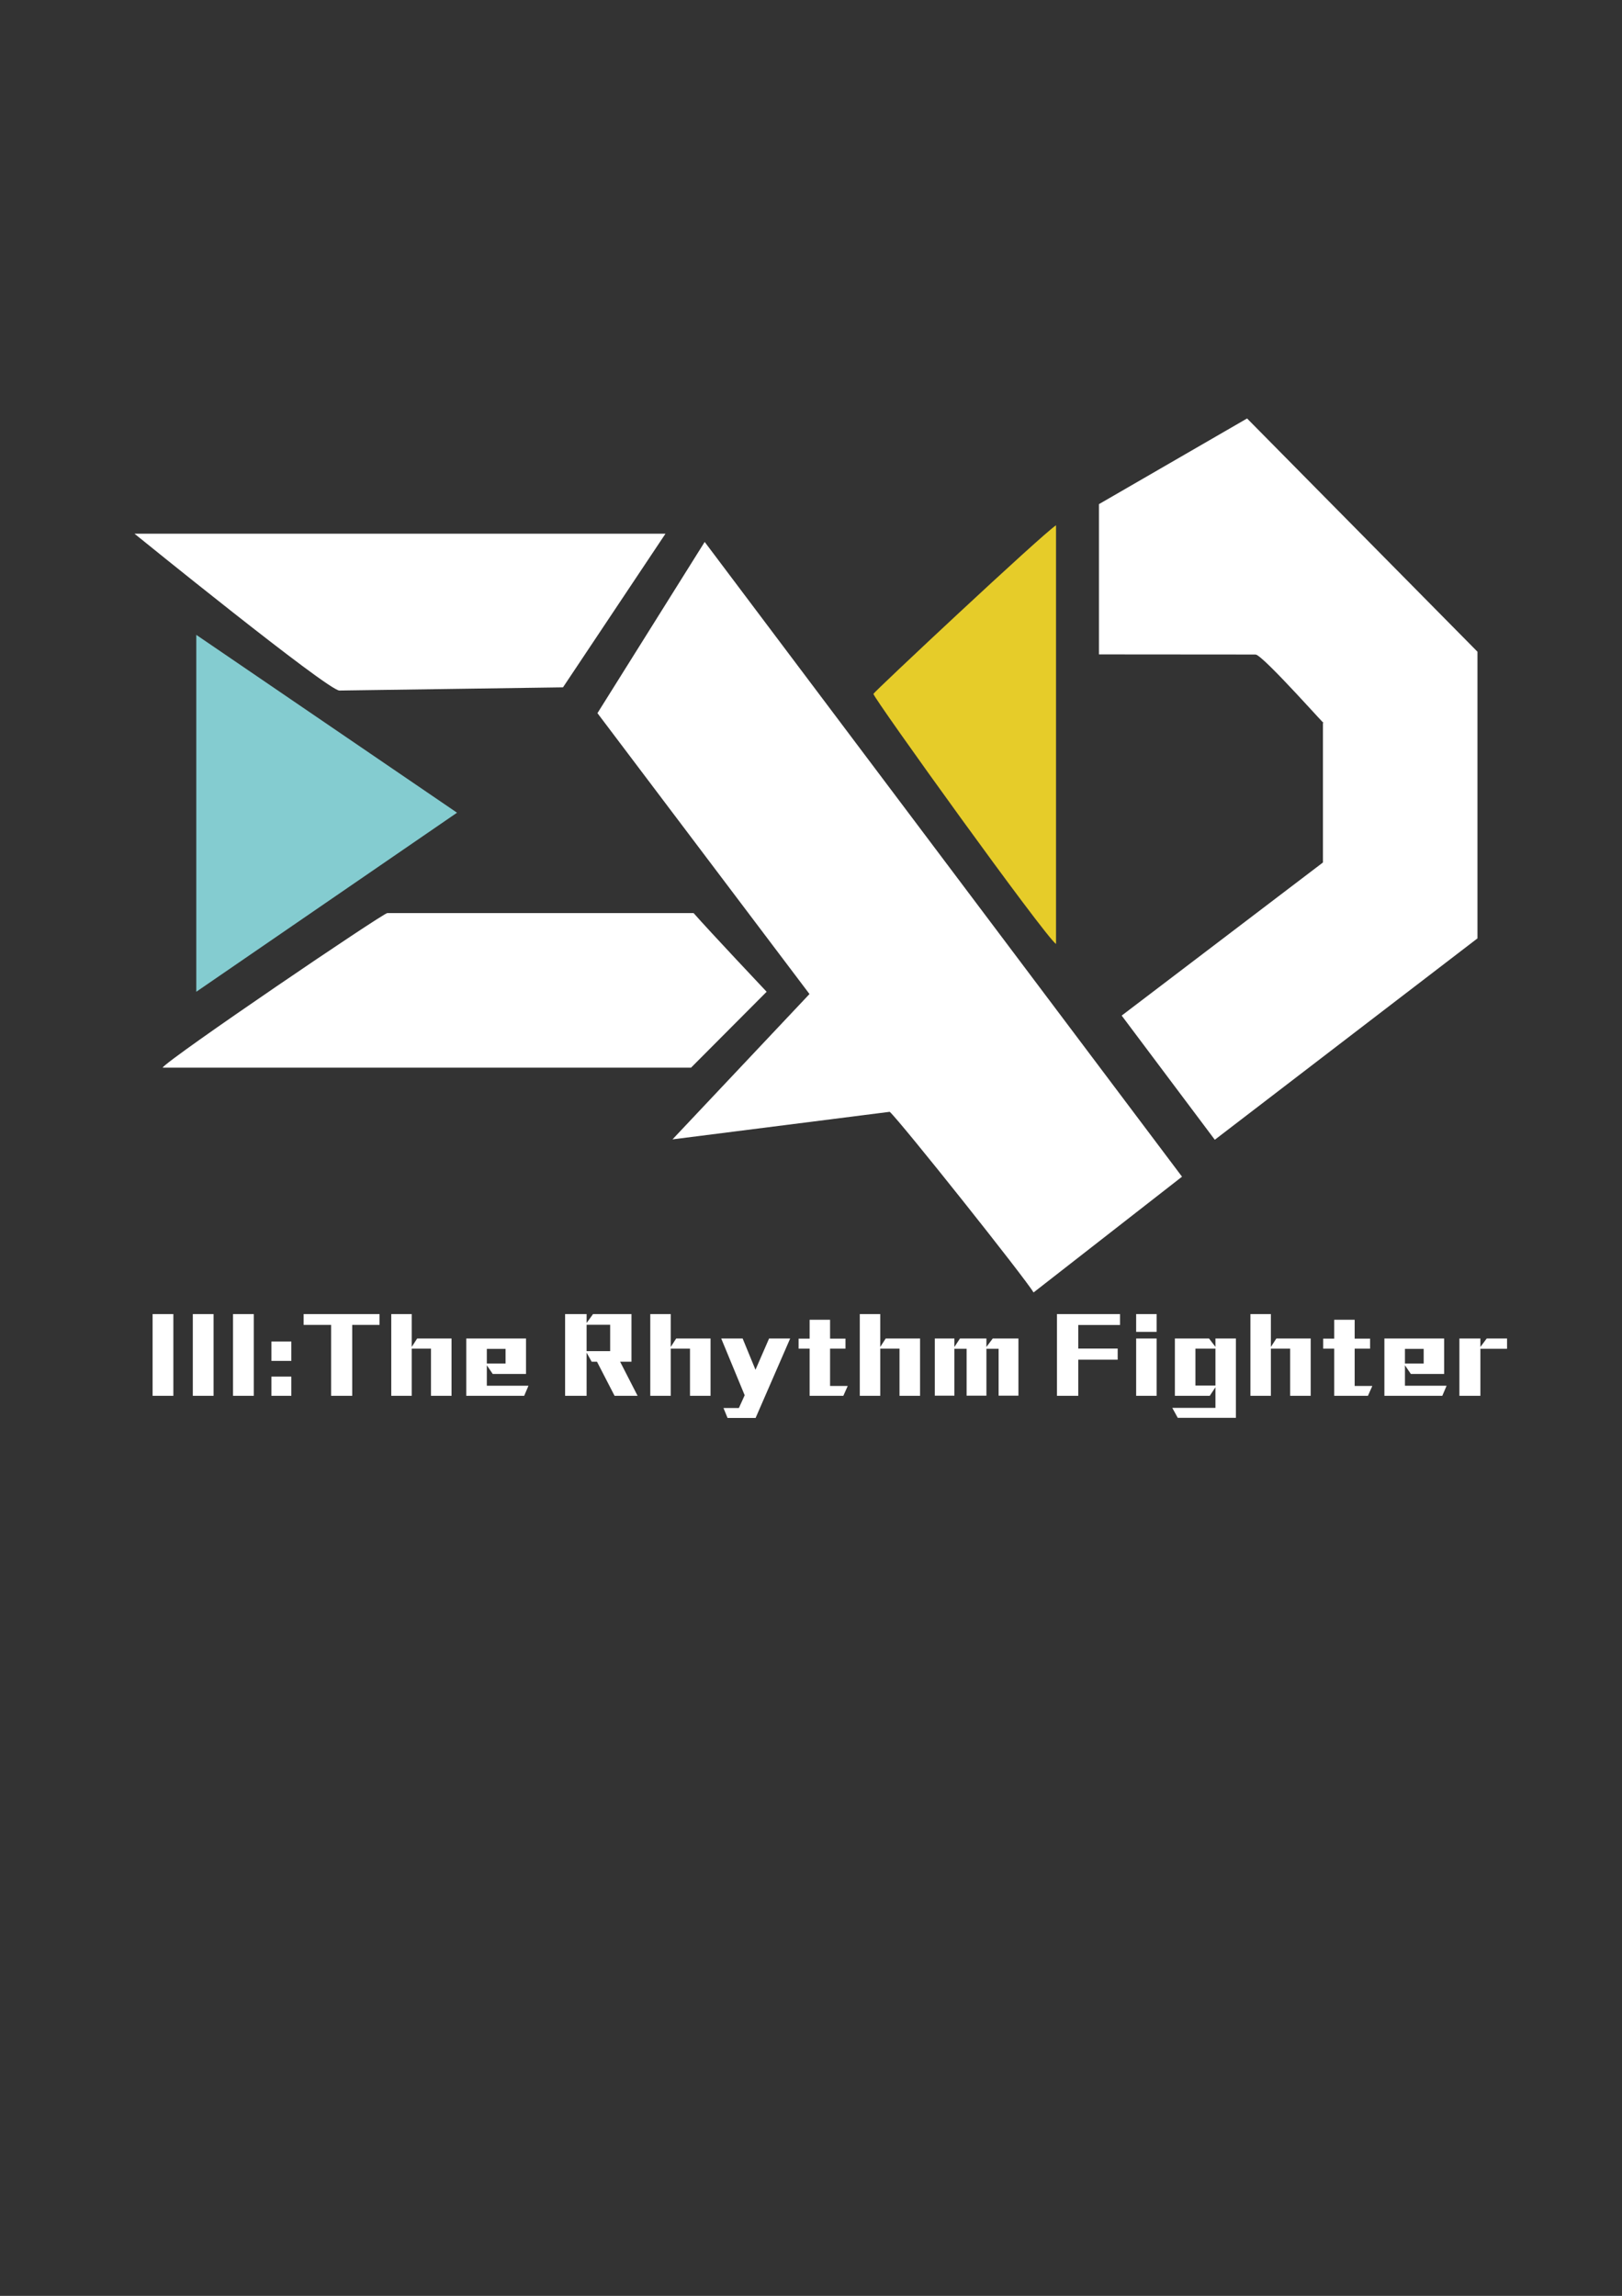
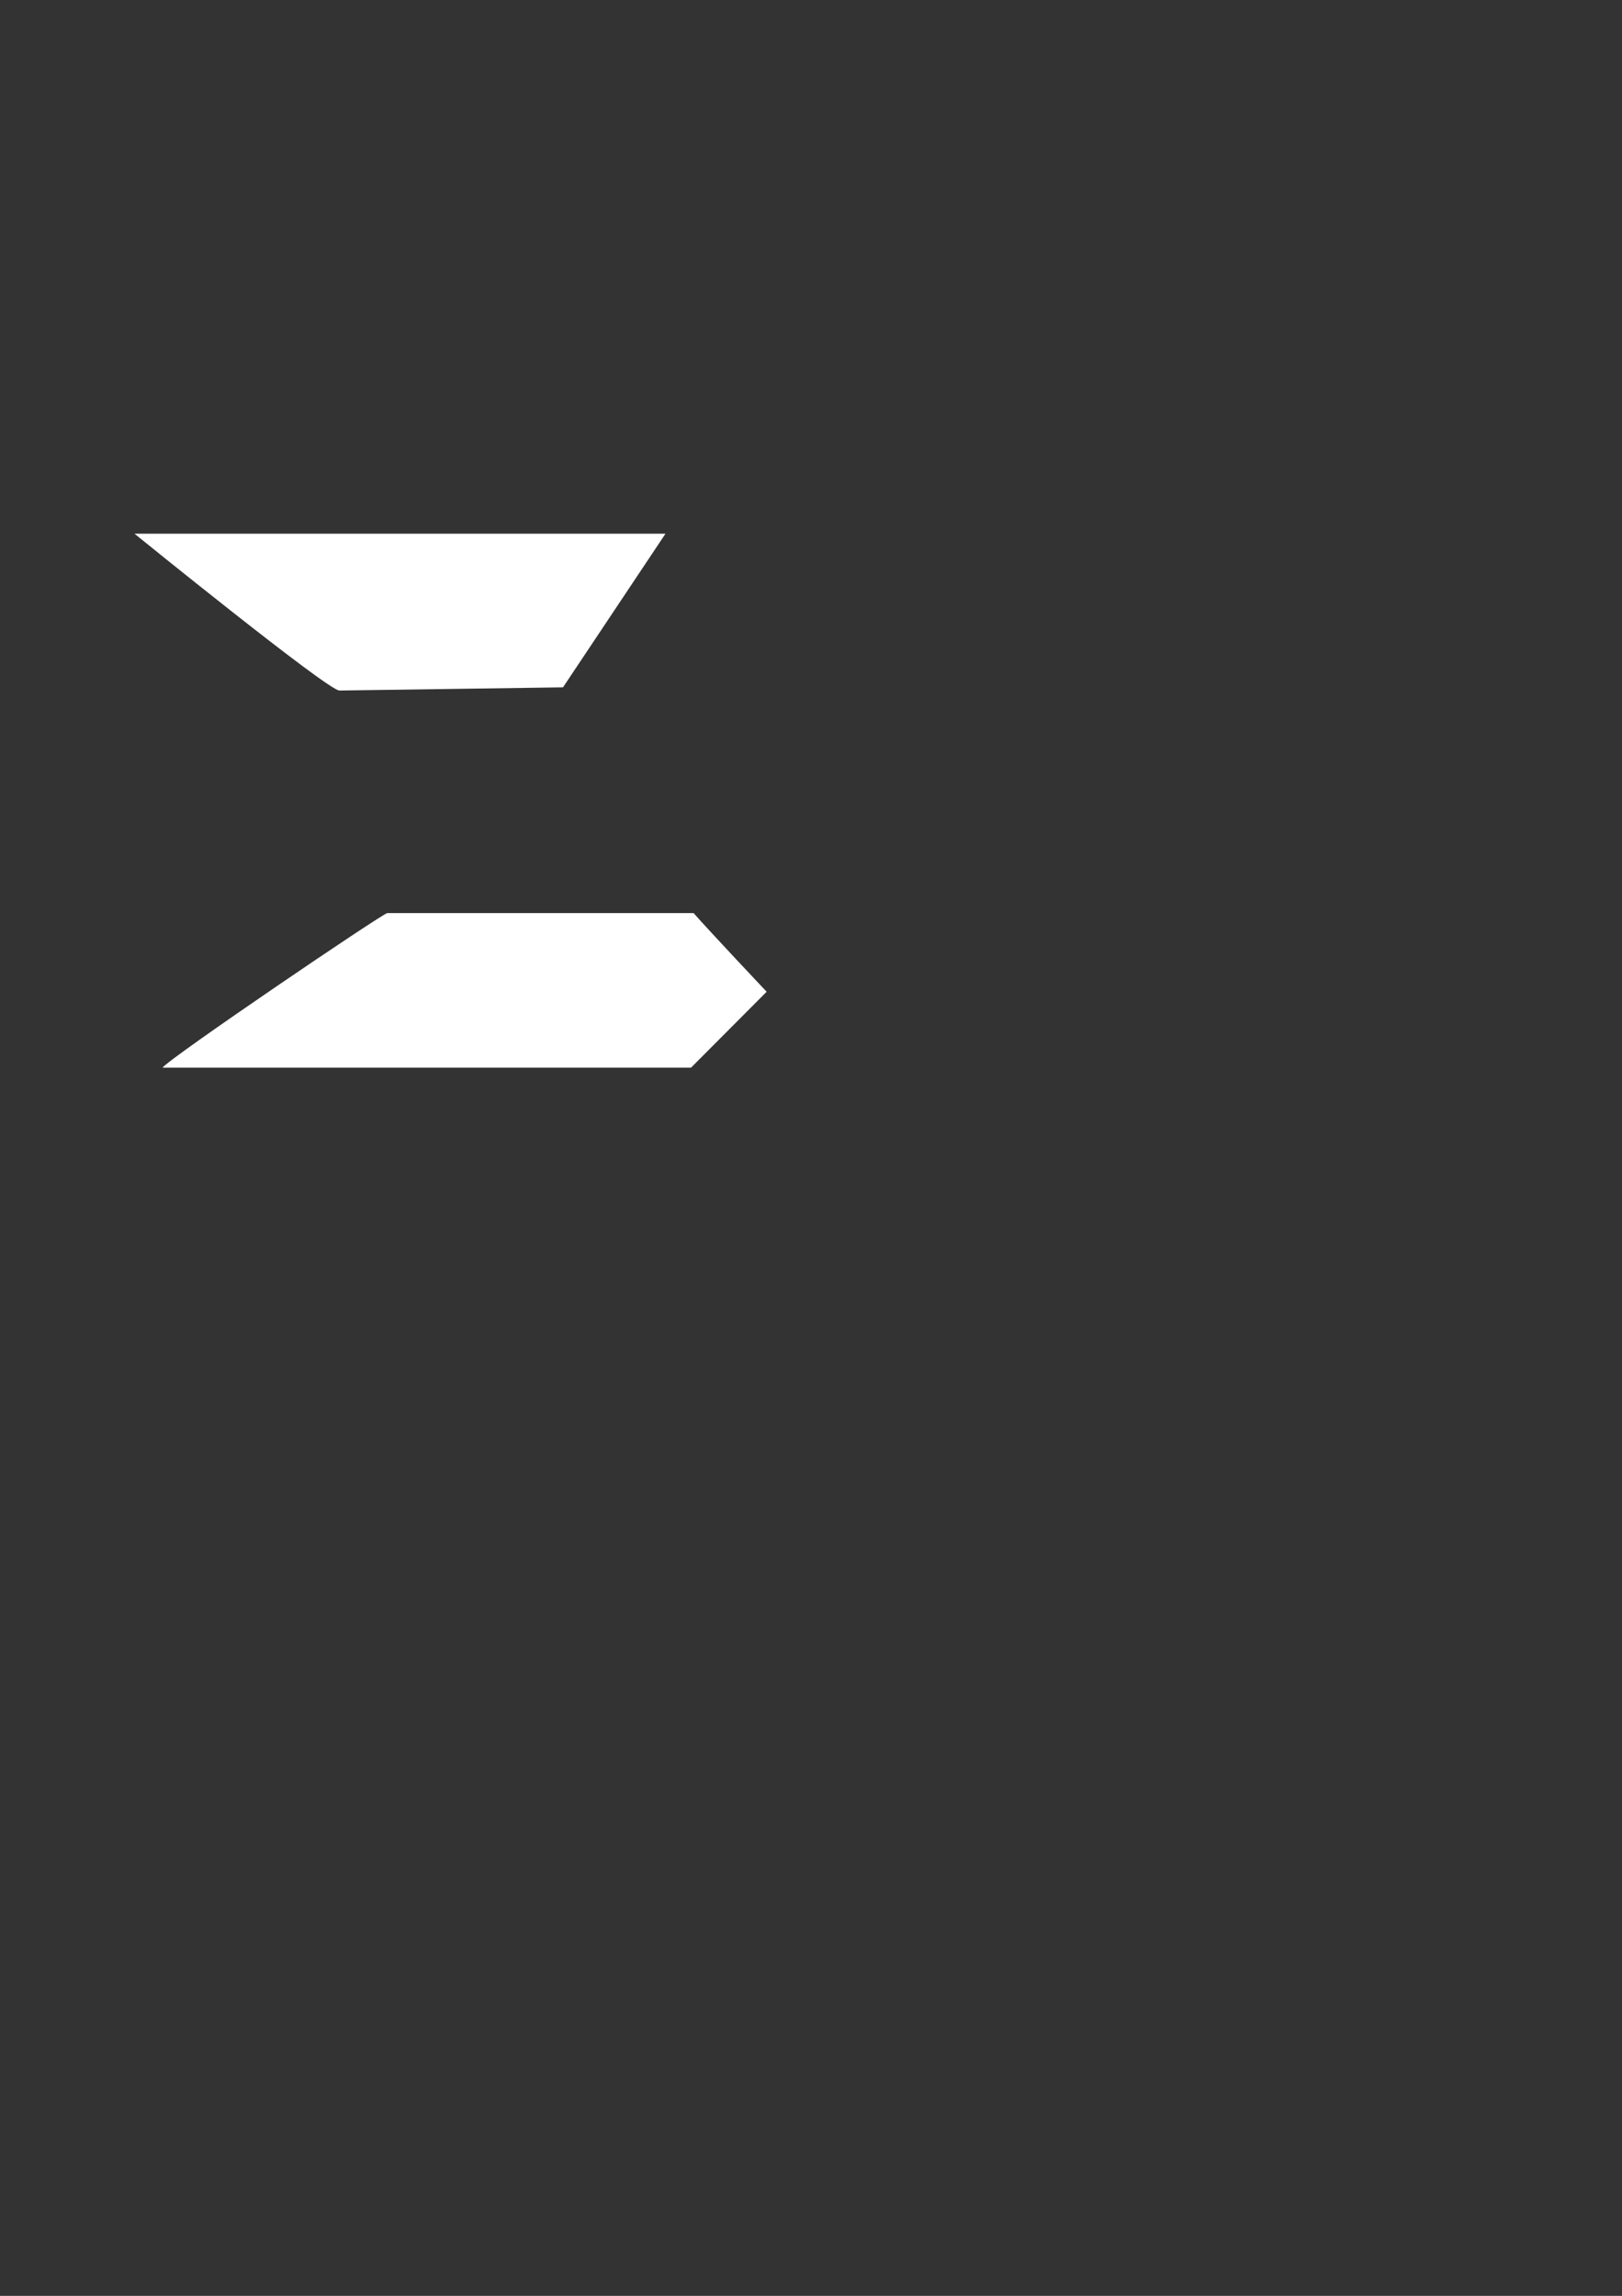
<svg xmlns="http://www.w3.org/2000/svg" version="1.1" id="圖層_1" x="0px" y="0px" width="595px" height="842px" viewBox="0 0 595 842" enable-background="new 0 0 595 842" xml:space="preserve">
  <rect x="0" y="0" width="595" height="842" fill="#333333" stroke="none" />
  <g>
    <g>
-       <path fill-rule="evenodd" clip-rule="evenodd" fill="#FFFFFF" d="M379.139,474.004l54.463-42.461L258.5,198.75l-39.336,62.796    l77.781,103.011l-50.25,53.301l79.688-10.108C330.62,411.64,376.074,468.782,379.139,474.004z" />
-       <path fill-rule="evenodd" clip-rule="evenodd" fill="#FFFFFF" d="M541.982,344.141V239.014l-84.514-85.544l-54.339,31.423V240    l57.431,0.045c2.669,0,28.439,29.374,24.735,24.736v51.533l-73.827,56.147l34.158,45.54L541.982,344.141z" />
      <path fill-rule="evenodd" clip-rule="evenodd" fill="#FFFFFF" d="M59.636,391.551H253.5l27.727-27.828    c0,0-20.977-22.224-26.797-28.858H142.088C140.531,334.865,61.848,388.248,59.636,391.551z" />
      <path fill-rule="evenodd" clip-rule="evenodd" fill="#FFFFFF" d="M49.329,195.727c0,0,70.906,57.523,75.171,57.523l82.027-1.173    l37.595-56.351H49.329z" />
-       <polygon fill-rule="evenodd" clip-rule="evenodd" fill="#84CCD0" points="72.003,363.724 167.653,298.057 72.003,232.831   " />
-       <path fill-rule="evenodd" clip-rule="evenodd" fill="#E6CC29" d="M320.392,254.474c0,1.512,62.921,89.002,66.992,91.728V192.635    C381.81,196.368,320.392,253.933,320.392,254.474z" />
    </g>
-     <path fill="#FFFFFF" d="M63.597,511.899v-29.969h-7.619v29.969H63.597L63.597,511.899z M78.349,511.899v-29.969H70.73v29.969   H78.349L78.349,511.899z M93.102,511.899v-29.969h-7.62v29.969H93.102L93.102,511.899z M106.872,499.095v-7.108h-7.305v7.108   H106.872L106.872,499.095z M106.872,511.899v-7.031h-7.305v7.031H106.872L106.872,511.899z M139.22,485.897v-3.967h-27.847v3.967   h10.094v26.002h7.737v-26.002H139.22L139.22,485.897z M165.637,511.899v-21.014H153.03l-2.003,3.104v-12.059h-7.501v29.969h7.501   v-17.282h7.07v17.282H165.637L165.637,511.899z M193.861,508.207h-15.278v-7.502l2.16,3.182h12.215v-13.001h-21.916v21.014h21.249   L193.861,508.207L193.861,508.207z M185.457,500.077h-6.874v-5.382h6.874V500.077L185.457,500.077z M233.884,511.899l-6.402-12.49   h4.163v-17.479h-14.1l-2.356,3.261v-3.261h-7.895v29.969h7.895V496.07l1.846,3.339h1.964l6.441,12.49H233.884L233.884,511.899z    M223.829,495.521h-8.641v-9.662h8.641V495.521L223.829,495.521z M260.655,511.899v-21.014h-12.608l-2.003,3.104v-12.059h-7.502   v29.969h7.502v-17.282h7.07v17.282H260.655L260.655,511.899z M289.86,490.886h-7.737l-4.988,11.469l-4.713-11.469h-7.855   l8.602,20.816l-2.121,4.674h-5.656l1.493,3.653h10.29L289.86,490.886L289.86,490.886z M310.976,508.285h-6.48v-13.668h5.656v-3.691   h-5.656v-6.913h-7.502v6.913h-4.045v3.691h4.045v17.282h12.372L310.976,508.285L310.976,508.285z M337.511,511.899v-21.014h-12.607   l-2.004,3.104v-12.059h-7.501v29.969h7.501v-17.282h7.07v17.282H337.511L337.511,511.899z M373.59,511.859v-20.974h-9.426   l-2.317,3.104v-3.104h-9.701l-2.043,3.104v-3.104h-7.188v20.974h7.188v-17.203h4.478v17.203h7.267v-17.203h4.478v17.203H373.59   L373.59,511.859z M410.863,485.938v-4.007h-23.134v29.969h7.816v-13.236h14.453v-4.085h-14.453v-8.641H410.863L410.863,485.938z    M424.28,488.451v-6.521h-7.502v6.521H424.28L424.28,488.451z M424.28,511.899v-21.014h-7.502v21.014H424.28L424.28,511.899z    M453.368,519.99v-29.104h-7.502v3.063l-2.356-3.063H430.98v21.014h12.805l2.081-3.143v7.58h-15.828l2.003,3.653H453.368   L453.368,519.99z M445.866,508.128h-7.345v-13.511h7.345V508.128L445.866,508.128z M480.807,511.899v-21.014h-12.607l-2.003,3.104   v-12.059h-7.502v29.969h7.502v-17.282h7.069v17.282H480.807L480.807,511.899z M503.414,508.285h-6.48v-13.668h5.656v-3.691h-5.656   v-6.913h-7.501v6.913h-4.046v3.691h4.046v17.282h12.371L503.414,508.285L503.414,508.285z M530.656,508.207h-15.278v-7.502   l2.16,3.182h12.215v-13.001h-21.916v21.014h21.248L530.656,508.207L530.656,508.207z M522.251,500.077h-6.873v-5.382h6.873V500.077   L522.251,500.077z M552.832,494.656v-3.771h-7.463l-2.317,3.104v-3.104h-7.698v21.014h7.698v-17.243H552.832z" />
  </g>
</svg>